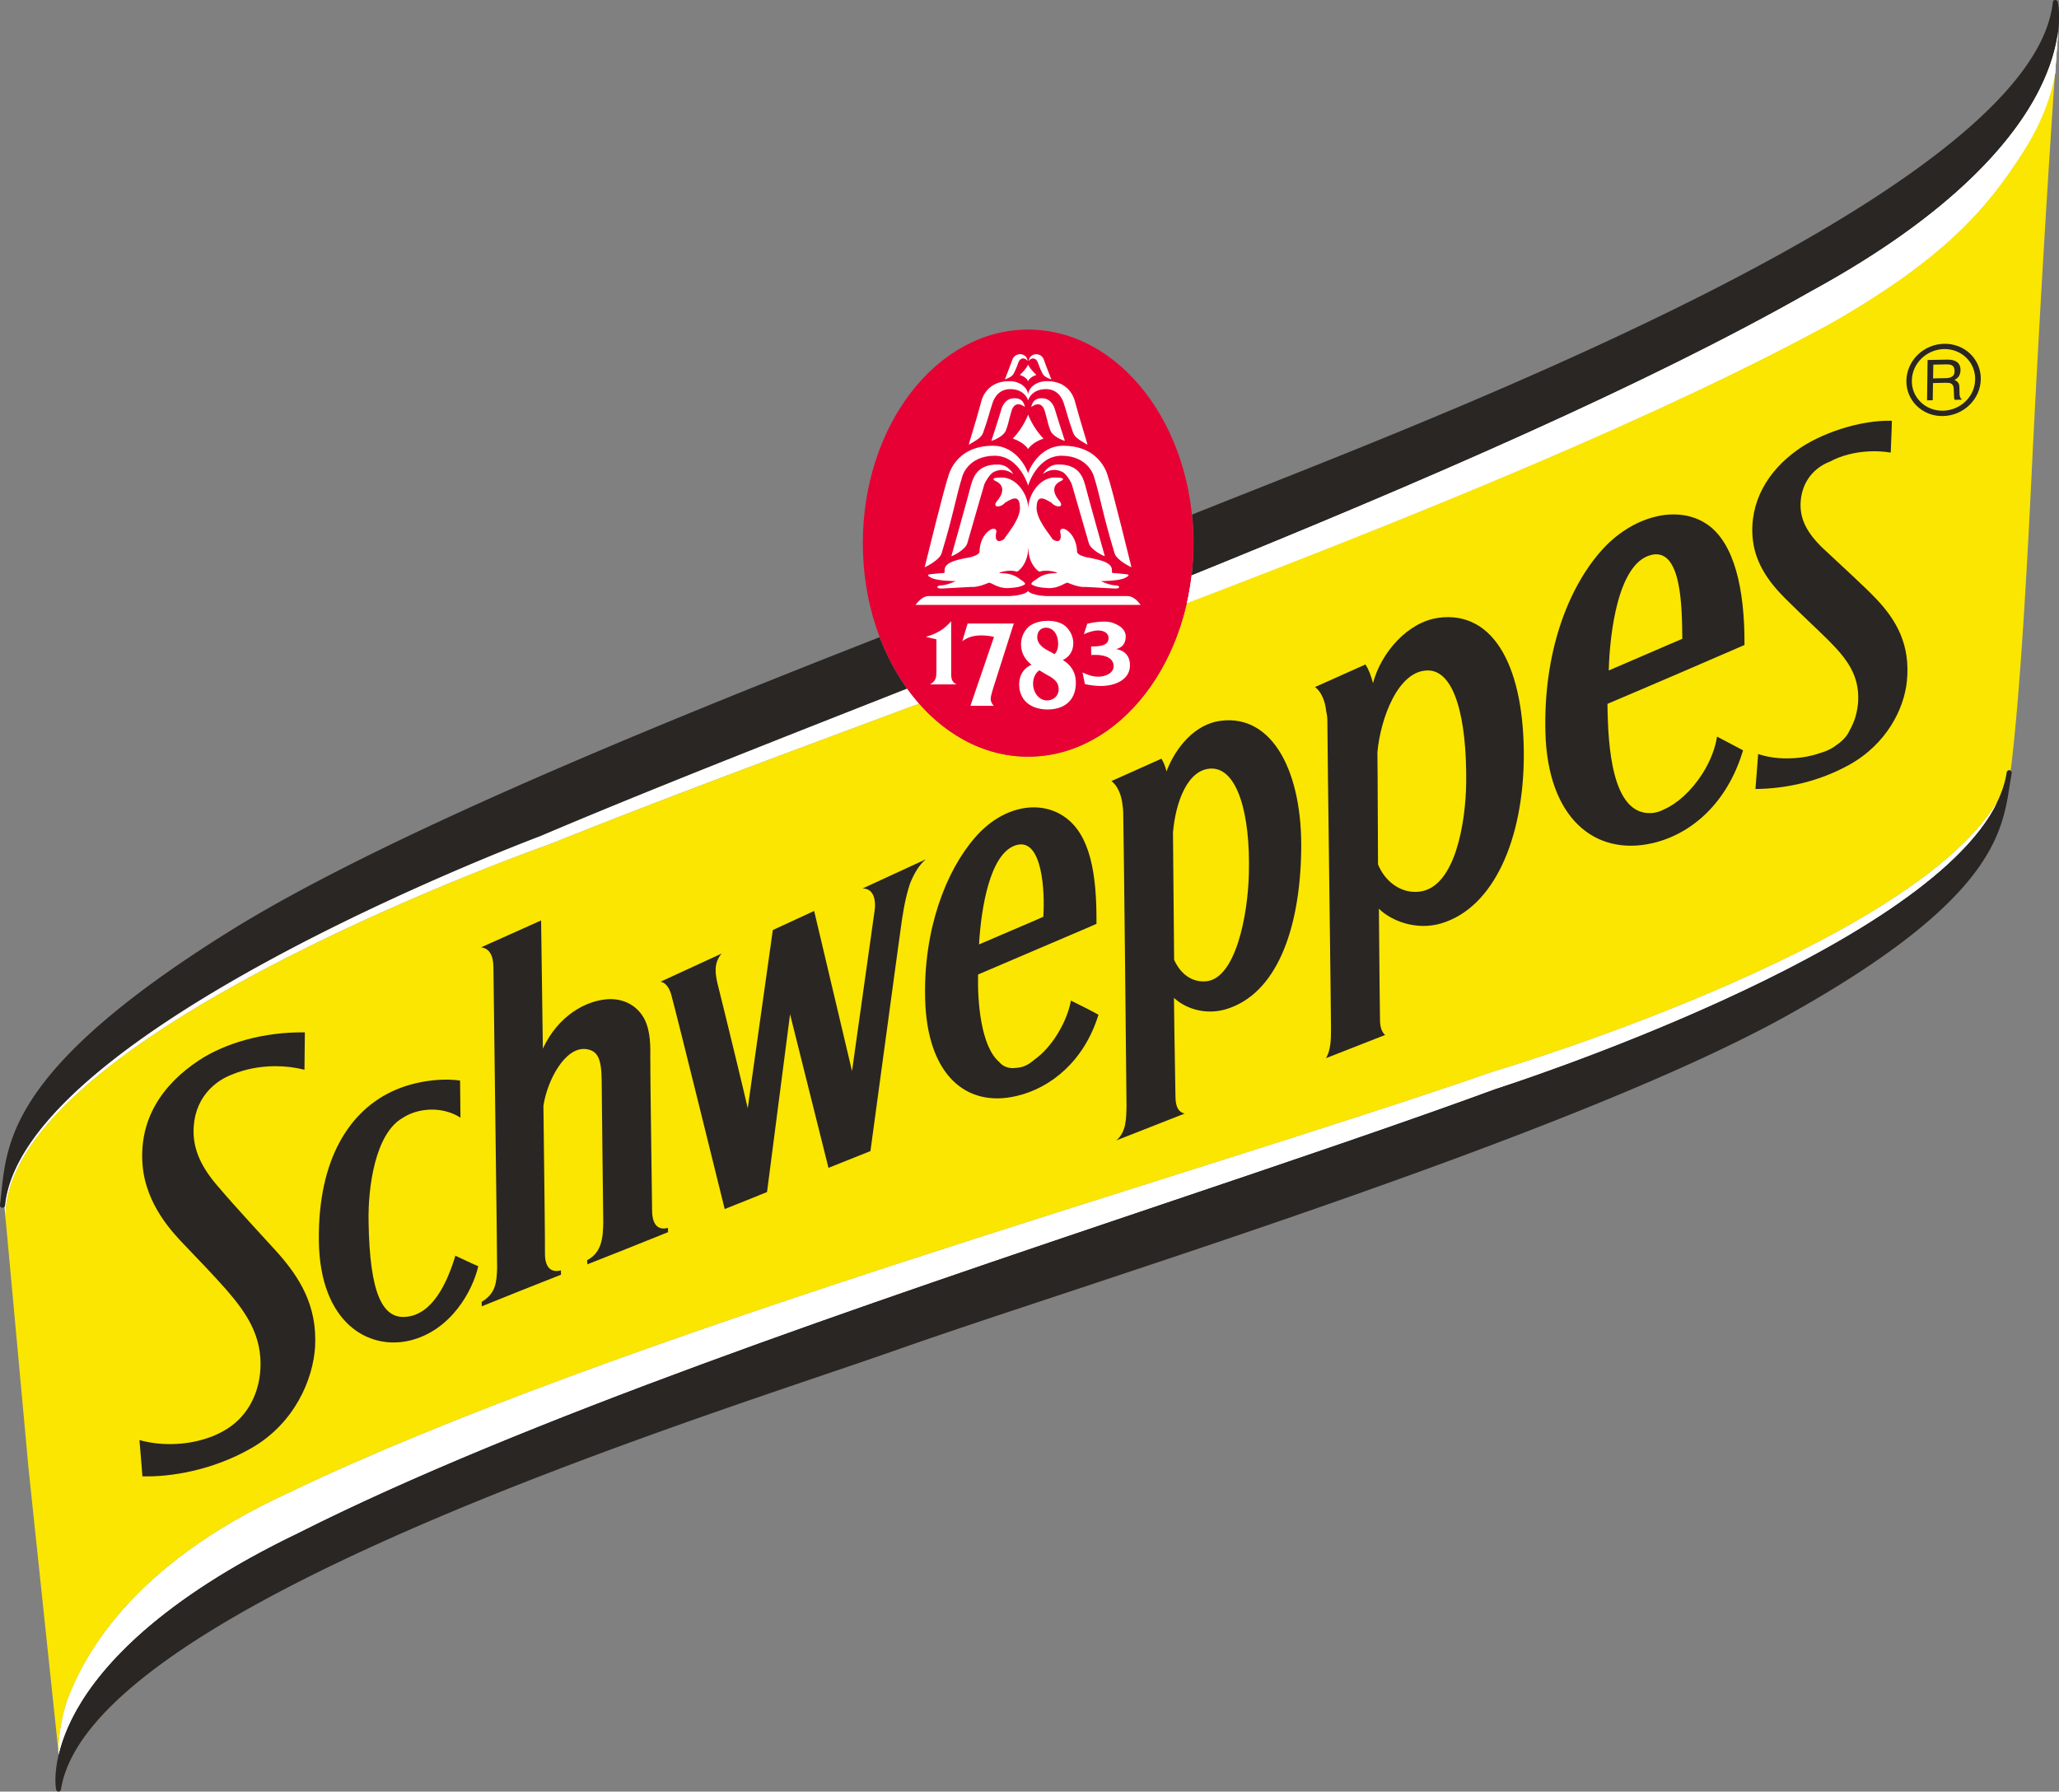
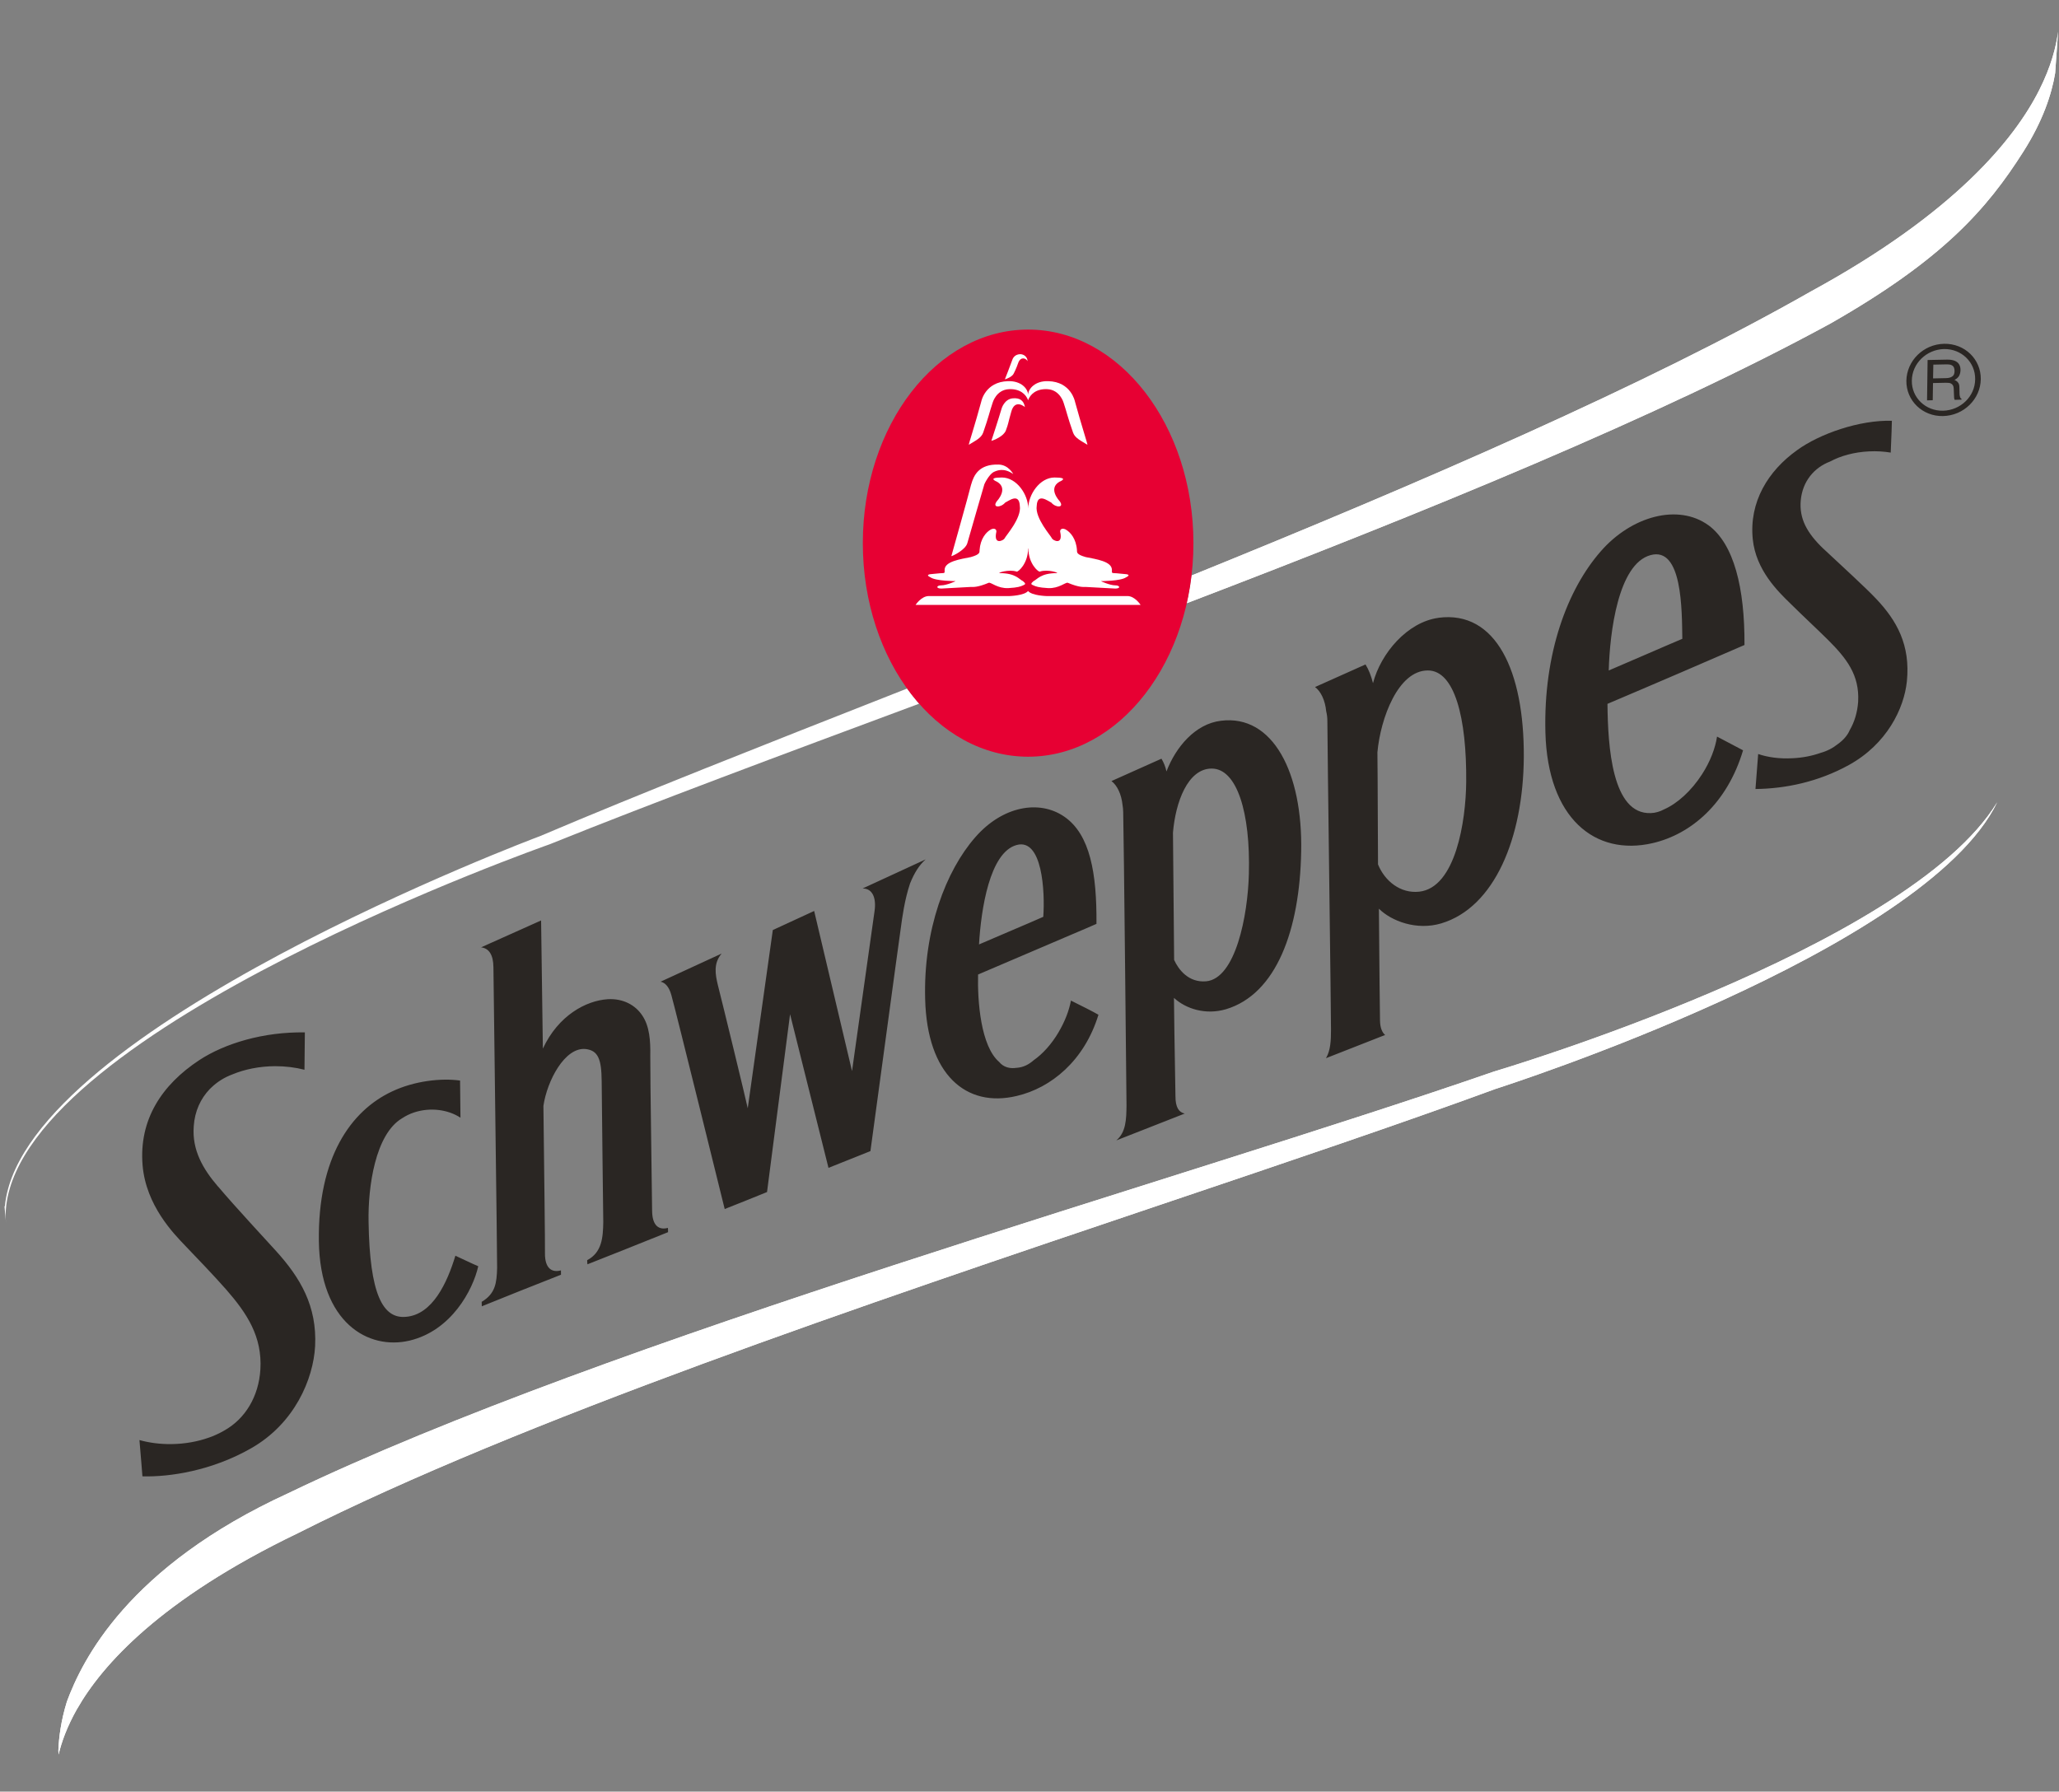
<svg xmlns="http://www.w3.org/2000/svg" viewBox="0 0 373.56 325.08">
  <rect x="0" y="0" width="373.56" height="325.08" fill="#808080" stroke="none" />
  <defs>
    <style>.cls-2,.cls-3{fill:#fff}.cls-5{fill:#2a2623}.cls-3{fill-rule:evenodd}</style>
  </defs>
  <g id="white_background" data-name="white background">
    <path d="M14 310.05c4.5-7.91 15.08-19.86 40-31.85 40.63-20.52 102.42-41.36 156.94-59.75 22.39-7.55 43.54-14.69 60.42-20.89.84-.27 77.8-24.88 90.99-52.01-16.15 26.65-91.27 48.86-91.27 48.86-57.23 19.83-160.48 48.45-218.8 76.53-29.08 13.33-37.37 30.31-40.14 37.79-1.07 3.45-1.46 6.49-1.55 8.89v.09l.04.63c.54-2.27 1.54-5.08 3.36-8.29ZM373.39 5.76c-.34 2.69-1.25 6.29-3.42 10.59-4.43 8.79-15.22 22.26-41.47 36.56-29.8 16.96-70.68 34.63-112.31 51.51-.2 1.71-.49 3.39-.86 5.02 42.88-16.4 85.88-33.92 116.69-50.7 20.44-11.65 28.44-20.76 35.1-31.27 3.5-5.52 5.1-10.35 5.74-14.19l.53-7.51Z" class="cls-2" />
    <path d="M14 310.06c4.5-7.91 15.08-19.86 40-31.85 40.63-20.51 102.42-41.36 156.94-59.75 22.39-7.55 43.54-14.69 60.42-20.89.84-.27 77.8-24.88 90.99-52.01-16.15 26.65-91.27 48.86-91.27 48.86-57.23 19.83-160.48 48.45-218.8 76.53-29.08 13.33-37.37 30.31-40.14 37.79-1.07 3.45-1.46 6.49-1.55 8.89v.09l.04.63c.54-2.28 1.54-5.08 3.36-8.29ZM373.39 5.76c-.34 2.69-1.25 6.29-3.42 10.59-4.43 8.79-15.22 22.26-41.47 36.56-29.8 16.96-70.68 34.64-112.31 51.51-.2 1.71-.49 3.39-.86 5.02 42.88-16.4 85.88-33.92 116.69-50.7 20.44-11.65 28.44-20.76 35.1-31.27 3.5-5.52 5.1-10.35 5.74-14.19l.53-7.51ZM164.57 124.93c-.8.32-1.61.63-2.41.95-23.78 9.36-46.25 18.2-64.16 25.82-.95.35-92.43 34.72-97.01 66.29l-.09.74c0 .08-.04.15-.08.21l.27 2.94c-.08-.82-.11-1.79.04-3.15 3.93-32.35 98.62-65.55 98.62-65.55 18.64-7.52 41.92-16.17 67.01-25.5-.76-.87-1.49-1.79-2.19-2.75Z" class="cls-2" />
  </g>
-   <path id="yellow_background" d="M367.11 27.46c-6.66 10.51-14.66 19.62-35.11 31.27-30.81 16.78-73.81 34.3-116.69 50.7-3.64 16.1-15.15 27.86-28.79 27.86-7.57 0-14.49-3.63-19.77-9.62-25.09 9.34-48.37 17.99-67.01 25.51 0 0-94.69 33.2-98.62 65.55-.15 1.36-.12 2.33-.04 3.14s4.1 44.61 4.1 44.61l5.4 51.13c.09-2.41.48-5.45 1.55-8.89 2.77-7.49 11.05-24.46 40.14-37.79 58.31-28.09 161.57-56.7 218.8-76.54 0 0 75.11-22.21 91.27-48.86.76-1.56 1.31-3.14 1.62-4.71.04-.24.07-.46.12-.69a.44.44 0 0 1 .44-.37h.07c.08.01.14.05.2.09.84-6.57 2.2-20.94 3.68-51.38 1.7-35 3.47-62.22 4.37-75.22-.64 3.84-2.24 8.67-5.74 14.19Z" data-name="yellow background" style="fill:#fae600" />
  <g id="black_skis" data-name="black skis">
-     <path d="M364.53 139.77c-.22 0-.41.15-.44.37-.04.23-.08.45-.12.69-.31 1.58-.86 3.15-1.62 4.71-13.19 27.13-90.15 51.74-90.99 52.01-16.89 6.2-38.03 13.34-60.42 20.89C156.42 236.83 94.63 257.67 54 278.19c-24.91 11.99-35.5 23.95-39.99 31.85-1.82 3.21-2.83 6.01-3.36 8.29-.92 3.88-.5 6.21-.47 6.37.04.21.22.37.44.37s.41-.17.44-.39c4.7-29.85 95.21-60.56 138.7-75.32 5.25-1.78 9.77-3.32 13.27-4.55 7.08-2.51 17.11-5.84 28.73-9.69 40.46-13.41 101.61-33.65 132.59-50.92 36.99-20.62 38.89-32.84 40.27-41.75.08-.5.15-.99.24-1.47.05-.23.08-.47.12-.69a.486.486 0 0 0-.17-.43.41.41 0 0 0-.2-.09h-.07ZM159.6 115.61c-40.79 15.97-90.82 36.41-118.09 53.44C2.67 193.3 1.28 206.59.26 216.29c-.05.54-.11 1.07-.17 1.59-.03.25-.07.5-.09.76-.03.25.15.47.4.5h.04c.23 0 .43-.17.46-.4.04-.24.06-.49.09-.74 4.58-31.58 96.07-65.94 97.01-66.3 17.91-7.62 40.38-16.46 64.16-25.82.8-.32 1.6-.63 2.41-.95-1.99-2.76-3.67-5.9-4.97-9.32ZM373.32.35a.46.46 0 0 0-.44-.35h-.02c-.23.01-.4.18-.42.4-1.49 13.96-20.73 30.73-57.19 49.86-30.43 15.96-65.44 29.82-88.62 38.99-3.85 1.52-7.34 2.91-10.36 4.12.18 1.69.27 3.41.27 5.16 0 1.99-.12 3.95-.34 5.86 41.63-16.87 82.51-34.55 112.31-51.5 26.26-14.3 37.04-27.77 41.47-36.56 2.17-4.29 3.08-7.89 3.42-10.59.42-3.33-.03-5.27-.07-5.41Z" class="cls-5" />
-   </g>
+     </g>
  <g id="black_logo" data-name="black logo">
    <path d="M352.71 62.38c-3.73.07-6.78 3.06-6.84 6.7-.05 3.61 2.93 6.49 6.63 6.41 3.76-.07 6.82-3.06 6.87-6.7.04-3.61-2.92-6.49-6.66-6.41Zm-.19 12.14c-3.17.07-5.71-2.38-5.66-5.45.03-3.11 2.64-5.65 5.83-5.74 3.19-.05 5.7 2.4 5.66 5.48-.02 3.11-2.64 5.64-5.83 5.71Z" class="cls-5" />
    <path d="M355.58 71.92c-.05-.13-.07-.36-.07-.63l-.02-.98c0-.43-.09-.73-.25-.9-.13-.2-.37-.36-.65-.47.34-.17.6-.38.81-.68.16-.29.28-.65.29-1.08.01-.85-.33-1.42-1.05-1.72-.38-.15-.85-.22-1.42-.21l-3.5.07-.1 7.32 1.03-.02.05-3.12 2.3-.05c.41 0 .73.02.91.11.35.16.54.46.55.95l.05 1.23c0 .28.03.49.04.58.03.07.05.15.08.23l1.24-.04v-.15c-.15-.05-.24-.2-.29-.43Zm-1.38-3.62c-.29.21-.66.3-1.15.31l-2.34.05.05-2.5 2.48-.05c.32 0 .62.04.81.14.4.17.56.54.56 1.05 0 .48-.12.81-.41 1ZM39.56 215.3c-2.75-3.2-4.74-6.64-4.41-10.94.18-2.76 1.26-5.03 2.89-6.74.09-.09.17-.17.27-.26 1.09-1.06 2.4-1.88 3.88-2.43 2.19-.91 4.85-1.46 7.71-1.48 1.91 0 3.72.23 5.34.65.03-2.99.07-6.13.07-6.78-7.52-.12-14.53 2-19.15 5.03-6.82 4.49-10.98 10.83-10.29 19.09.62 7.32 5.69 12.44 7.67 14.52 2.17 2.26 5.29 5.51 7.49 8.01 3.79 4.34 6.57 8.55 6.21 14.52-.3 4.87-2.73 8.97-6.64 11.12-.25.15-.52.29-.79.43-.02 0-.03.02-.05.02-.19.1-.39.19-.6.28-.41.19-.82.36-1.25.5-2 .71-4.31 1.15-6.77 1.18-2.11.03-4.08-.24-5.84-.73.25 3.02.5 5.88.54 6.58 4.98.15 12.66-1.05 19.7-5.08 7.9-4.48 11.31-12.56 11.63-18.54.36-7.28-2.67-12.39-7.1-17.28-1.8-2-7.38-7.98-10.51-11.69ZM73.64 238.93c-4.19.38-6.57-4.08-6.77-17.28-.12-6.28 1.21-15.86 6.07-18.74.63-.42 1.36-.79 2.17-1.06 2.97-.98 6.21-.52 8.43.95-.03-3-.07-6.17-.07-6.74-3.43-.48-8.29.05-12.37 1.99-7.49 3.52-13.44 12.02-13.25 27.15.22 14.84 8.98 19.79 16.43 18.05 7.61-1.8 11.51-9.17 12.49-13.5-.97-.4-3.25-1.5-4.15-1.91-1.49 4.93-4.15 10.7-8.98 11.09ZM156.55 161.21c1.74.01 2.46 1.71 2.12 4.08-.35 2.47-4.09 29.05-4.09 29.05l-6.87-29.05-7.5 3.46c-.87 6.17-4.55 32.34-4.55 32.34-.25-1.27-4.74-19.74-5.42-22.35-.46-1.92-.84-3.93.68-5.72l-11.07 5.1c.81.18 1.52.88 1.95 2.42.88 3.13 9.48 38.05 9.68 38.83.62-.24 6.14-2.43 7.68-3.08.11-.8 4.18-32.27 4.18-32.27s6.84 27.4 6.97 27.88c.97-.36 6.51-2.62 7.61-3.04.14-.92 5.18-38.27 5.53-40.61.22-1.64.67-5.05 1.67-7.98.78-1.93 1.66-3.31 2.82-4.34l-11.4 5.26ZM118.31 219.65c0-1.82-.36-24.61-.33-28.06.05-2.78-.14-5.39-1.45-7.33-1.24-1.89-3.49-3.13-6.28-2.96-3.9.26-8.93 2.9-11.76 8.96-.14-10.8-.27-19.93-.32-23.25l-10.89 4.88c1.43.17 2.22 1.34 2.24 3.62.03 4 .7 52.93.67 54.52-.07 2.7-.28 4.68-2.8 6.18 0 .2.02.62.02.81 2.54-1.04 11.14-4.48 14.37-5.73-.01-.06-.01-.59-.01-.79-1.62.45-2.93-.33-2.9-3.12.03-1.93-.14-14.47-.28-26.73.66-4.51 3.87-10.71 7.68-10.31 2.27.28 2.85 1.86 2.89 5.82.02 4.33.29 24.84.29 25.6-.05 2.74-.22 5.47-2.92 6.89 0 .24.02.61.05.75 2.47-.95 11.31-4.5 14.62-5.83 0-.23 0-.64-.02-.78-1.59.43-2.85-.32-2.87-3.13ZM192.08 187.25c-1.3 2.22-2.92 3.99-4.54 5.12-.87.77-1.88 1.3-3.08 1.38h-.06c-.91.14-1.75 0-2.46-.46-.25-.16-.47-.37-.66-.6-3.34-2.88-3.95-10.95-3.83-15.87 18.56-7.96 18.61-7.92 21.48-9.19.07-9.13-1.13-16.22-5.85-19.46-4.55-3.13-11.25-1.89-16.16 3.77-5.29 6.04-9.42 16.75-9.07 29.37.35 13.67 7.42 19.75 16.63 17.54 6.2-1.45 12.25-6.37 14.81-14.73-.97-.57-3.24-1.7-4.99-2.57-.34 1.81-1.09 3.78-2.22 5.69Zm-7.63-33.93c4.66-1.28 5.16 8.48 4.83 13.03-2.36 1.06-8.81 3.76-11.66 5.01.37-6.34 1.92-16.71 6.83-18.04ZM309.95 95.3c-5.46-3.96-13.95-1.69-19.55 4.76-6 6.86-10.39 18.43-10.02 32.83.41 15.56 8.97 22.51 19.46 20.09 6.94-1.61 13.51-7.16 16.4-16.84-.65-.33-2.85-1.49-4.72-2.49-.32 2.11-1.22 4.49-2.69 6.79-1.98 3.09-4.54 5.37-6.93 6.42-.73.39-1.52.64-2.38.67-7.07.3-7.8-12.12-7.88-19.82 7.15-3.02 20.5-8.77 24.86-10.68.06-10.39-1.93-18.35-6.54-21.73Zm-18.08 26.35c.19-6.92 1.71-19.3 7.56-20.92 5.82-1.64 5.71 10.05 5.79 15.18-2.1.87-11.05 4.78-13.34 5.74ZM330.84 99.59c-3-2.87-4.44-5.48-4.13-8.82.32-3.48 2.48-5.95 5.3-7.02 1.9-1.03 4.37-1.72 7.09-1.85 1.4-.07 2.72.02 3.93.22.11-2.65.22-5.28.21-5.77-5.85-.18-13.13 2.36-17.21 5.34-5.26 3.76-8.71 9.39-8.03 16.14.57 5.63 4.61 9.51 6.77 11.62 2.3 2.28 4.84 4.63 6.84 6.61 3.39 3.38 5.78 6.4 5.51 11.26-.13 1.9-.66 3.68-1.54 5.18-.38.91-1.12 1.77-2.15 2.51-.9.72-1.95 1.27-3.14 1.6-1.52.54-3.27.89-5.14.97-2.29.12-4.41-.17-6.17-.77-.21 2.86-.43 5.68-.49 6.35 5.43-.06 11.38-1.28 16.96-4.36 6.87-3.8 10-10.22 10.51-15.18.66-6.57-1.81-11.02-5.63-15.03-1.77-1.89-6.63-6.33-9.5-9.02ZM221.5 130.78c-4.65.56-8.18 4.77-9.87 9.19-.19-.88-.51-1.65-.91-2.31l-9.07 4.06c1.04.78 1.8 2.37 2.01 4.34.07.39.11.84.12 1.32.11 4 .59 51.59.6 53.19-.03 2.55-.09 4.87-1.85 6.35l12.41-4.87c-1-.22-1.69-1.04-1.68-3.17 0-1.38-.18-8.94-.27-17.82 2.17 2 5.75 3.14 9.43 2.06 9.14-2.74 13.39-14.36 13.65-28.58.3-14.29-5.1-24.96-14.57-23.76Zm5.08 27.79c-.19 7.61-2.42 18.97-7.74 19.48-3.21.28-5.03-2.13-5.82-3.88-.06-7.63-.15-16.62-.21-23.09.46-5.53 2.68-11.6 7-11.63 4.63-.02 7.07 8.06 6.77 19.11ZM260.99 112.1c-5.66.76-10.48 6.43-11.89 11.86-.33-1.31-.77-2.46-1.36-3.4l-9.16 4.1c1.06.77 1.84 2.42 2.03 4.41.13.52.21 1.09.21 1.74 0 3.98.69 54.4.66 56 0 1.99-.08 3.79-.91 5.19l10.73-4.21c-.54-.46-.91-1.28-.93-2.66-.04-1.44-.11-9.96-.2-20.25 2.27 2.24 6.82 4 11.32 2.66 9.66-2.9 14.87-15.5 14.97-30.16.09-15.67-5.08-26.65-15.47-25.29Zm-3.51 49.69c-3.39.37-6.24-1.92-7.47-4.95-.05-6.81-.04-14.54-.11-20.33.56-6.2 3.77-14.86 9.14-14.86 4.86-.02 7.07 8.59 6.97 20.22-.06 7.11-1.92 19.19-8.52 19.92Z" class="cls-5" />
  </g>
  <g id="red_oval_seal" data-name="red oval seal">
    <path d="M216.52 98.55c0 21.4-13.43 38.75-29.99 38.75s-29.99-17.35-29.99-38.75 13.43-38.75 29.99-38.75 29.99 17.35 29.99 38.75Z" style="fill:#e70033" />
    <path d="M185.96 73.87s-1.86-1.64-2.51.92c-.56 1.94-.47 2.03-.96 3.32-.39 1.04-2.15 1.77-2.63 1.88 0 0 1.35-4.1 1.85-5.83 0 0 .48-1.77 2.08-1.89 1.21-.09 1.94.37 2.16 1.6M176.2 87.9c.48-1.73 1.46-3.7 4.95-3.61 1.82.03 2.68 1.72 2.68 1.72-1.68-1.16-2.87-.7-3.6-.34-.78.44-1.7 2.15-1.71 2.44-1.06 3.58-1.33 4.62-3.02 10.45-.34 1.2-2.65 2.34-2.9 2.35 0 0 3.14-11.14 3.59-13M186.41 65.52c-.22-.5-1.2-.9-1.66.28-.06.18-.39 1.12-.81 1.93-.26.62-1.31 1.03-1.63 1.1 0 0 .99-2.49 1.37-3.58 0 0 .27-.96 1.41-.99.71 0 1.33.55 1.33 1.25M166.11 109.76s1.03-1.6 2.39-1.61h14.67s2.67-.08 3.35-.92c.69.85 3.35.92 3.35.92h14.68c1.36 0 2.39 1.61 2.39 1.61h-40.83Z" class="cls-3" />
    <path d="M186.53 99.53c-.03 2.69-1.72 4.19-2.06 4.19-1.5-.5-3.61.28-3.11.27 2.96 0 3.56 1.16 4.23 1.45.59.48.46.59 0 .78-.43.19-.9.39-2.64.49-1.96.09-3.13-1.08-3.56-.97-2.09.87-2.82.76-3.29.76l-5.32.29c-1.02 0-.91-.58 0-.58.95 0 2.68-.77 2.57-.77 0 0-3.58 0-4.54-.69-1.02-.47 0-.58.12-.58.23 0 1.59-.18 2.09-.18q.36 0 .36-.19v-.41c.01-1.54 2.89-1.93 4.75-2.31 1.71-.48 1.58-.87 1.59-1.26.14-2.06 1.19-3.31 2.11-3.78.7-.3 1.01.1.93.48-.55 2.5 1.34 1.52 1.5 1.17.12-.38 3.13-3.67 2.76-5.91-.12-2.42-2.01-.88-2.65-.59-.82.98-2.46.98-1.49-.28 0 0 2.15-2.25.01-3.5 0 0-1.97-.77.88-.77 2.69 0 4.78 3.11 4.78 5.63 0-2.52 2.09-5.63 4.78-5.63 2.85 0 .88.77.88.77-2.14 1.25.02 3.5.02 3.5.96 1.26-.68 1.26-1.5.28-.63-.29-2.53-1.83-2.64.59-.36 2.24 2.65 5.53 2.76 5.91.16.36 2.05 1.33 1.5-1.17-.08-.38.23-.78.93-.48.92.48 1.97 1.73 2.11 3.78.01.39-.12.78 1.59 1.26 1.87.38 4.74.77 4.75 2.31v.41q0 .19.36.19c.49 0 1.86.18 2.09.18.12 0 1.14.1.12.58-.96.69-4.53.69-4.53.69-.12 0 1.61.77 2.56.77.9 0 1.02.59 0 .58l-5.32-.29c-.48 0-1.2.11-3.3-.76-.43-.1-1.6 1.06-3.56.97-1.74-.1-2.22-.3-2.64-.49-.46-.18-.59-.29 0-.78.67-.29 1.27-1.45 4.23-1.45.5 0-1.61-.78-3.11-.27-.35 0-2.03-1.5-2.06-4.19ZM186.53 72.62c-.39-1.07-1.46-2.09-3.44-2.01-2.36.09-3 2.47-3 2.47-.59 1.75-.68 2.46-1.71 5.4-.34 1.01-1.46 1.5-2.61 2.22-.07-.02 1.11-3.59 2.26-7.84 0 0 .68-3.59 4.85-3.7 2.4-.08 3.62 1.38 3.65 2.46.03-1.08 1.26-2.54 3.65-2.46 4.16.1 4.85 3.7 4.85 3.7 1.16 4.25 2.34 7.83 2.26 7.84-1.15-.72-2.27-1.21-2.61-2.22-1.03-2.94-1.12-3.65-1.71-5.4 0 0-.64-2.38-3-2.47-1.98-.08-3.06.94-3.44 2.01Z" class="cls-3" />
-     <path d="M186.53 88.11s-1.58-5.44-6.11-5.42c-4.88.05-5.83 3.76-5.83 3.76-1.27 4.14-1.56 6.72-3.75 13.92-.4 1.34-3.08 2.56-3.08 2.56s3.59-14.64 4.26-16.4c0 0 1.13-5.66 8.12-5.65 4.59 0 6.39 4.83 6.38 5.01 0-.18 1.79-5.02 6.38-5.01 7 0 8.13 5.65 8.13 5.65.67 1.75 4.25 16.4 4.25 16.4s-2.68-1.22-3.07-2.56c-2.19-7.2-2.47-9.78-3.74-13.92 0 0-.96-3.72-5.83-3.76-4.53-.02-6.11 5.42-6.11 5.42ZM187.1 73.87c.23-1.23.96-1.69 2.17-1.6 1.6.12 2.08 1.89 2.08 1.89.51 1.73 1.85 5.83 1.85 5.83-.48-.1-2.24-.84-2.63-1.88-.49-1.29-.4-1.38-.96-3.32-.65-2.56-2.51-.92-2.51-.92" class="cls-3" />
-     <path d="M196.85 87.9c.46 1.85 3.59 13 3.59 13-.25 0-2.56-1.14-2.9-2.35-1.69-5.82-1.96-6.87-3.02-10.45-.01-.29-.92-2-1.71-2.44-.73-.36-1.92-.82-3.59.34 0 0 .85-1.69 2.68-1.72 3.48-.09 4.47 1.88 4.94 3.61M186.53 81.47s-.72-1.22-2.79-1.89c1.96-2.01 2.79-4.35 2.79-4.35s.83 2.35 2.79 4.35c-2.07.67-2.79 1.89-2.79 1.89ZM186.65 65.52c0-.7.62-1.25 1.33-1.25 1.14.02 1.4.99 1.4.99.37 1.09 1.37 3.58 1.37 3.58-.32-.07-1.37-.48-1.63-1.1-.42-.81-.75-1.75-.81-1.93-.46-1.18-1.44-.78-1.66-.28M186.53 69.2s-.18-.74-1.5-1.17c1.29-1.22 1.5-1.89 1.5-1.89s.21.67 1.5 1.89c-1.32.43-1.5 1.17-1.5 1.17ZM172.57 112.76v9.1c0 .89-.08 1.86 1.01 2.32h-4.84c1.12-.65 1.14-1.36 1.15-2.39V116l-1.92-.45c2.02-.59 3.28-1.33 4.55-2.78h.05M175.55 113.13h8.38l-3.74 11.74c-.14.55-.44 1.35-.45 1.93 0 .55.28.98.58 1.27h-4.26l4.28-12.51c-.71-.18-1.55-.27-2.27-.27-1.35 0-2.38.26-3.48 1.05l.97-3.22M188.57 121.62c-.75.49-1.15 1.44-1.14 2.44 0 1.72 1.18 3.03 2.5 3.03 1.11 0 2.14-.71 2.14-2.08 0-1.5-1.32-2.12-2.26-2.64l-1.24-.74m-1.42-1.01c-1.04-.81-1.91-2.02-1.91-3.69 0-1.42.67-2.68 1.62-3.4 1.07-.69 2.15-.88 3.31-.89.86 0 1.99.19 2.84.75.92.65 1.72 1.9 1.72 3.34-.01 1.47-.82 2.55-1.9 3.02 1.38.86 2.35 2.08 2.36 4.13 0 3.55-2.51 4.86-5.11 4.85-1.14 0-2.38-.24-3.35-.9-1.15-.74-1.82-2.07-1.83-3.59 0-1.83.9-3.06 2.26-3.63m4.15-1.91c.48-.44.68-1.18.67-1.92 0-1.58-.84-2.89-2.22-2.89-.79 0-1.57.54-1.58 1.7.02 1.55 1.6 2.28 2.62 2.8l.51.3M197.98 118.84l-.02-1.54c1.66 0 3.17-.16 3.16-1.54 0-.96-.96-1.36-1.86-1.37-.92 0-1.89.35-2.62.7l.62-1.92c.96-.24 2.09-.38 3.09-.39.98 0 1.52.17 2.32.57.9.42 1.56 1.18 1.57 2.08 0 1.13-.45 2.03-1.72 2.33 1.67.31 2.5 1.4 2.49 2.96-.02 2.65-2.75 3.74-5.28 3.75-1.02-.02-1.98-.13-2.9-.35l-.43-2.11c.92.44 1.84.77 2.86.77 1.32 0 2.77-.65 2.78-1.9 0-1.89-2.39-2.04-3.12-2.05h-.69l-.26.02" class="cls-3" />
  </g>
  <g id="flattened_grouped" data-name="flattened grouped">
-     <path d="M14 310.05c4.5-7.91 15.08-19.86 40-31.85 40.63-20.52 102.42-41.36 156.94-59.75 22.39-7.55 43.54-14.69 60.42-20.89.84-.27 77.8-24.88 90.99-52.01-16.15 26.65-91.27 48.86-91.27 48.86-57.23 19.83-160.48 48.45-218.8 76.53-29.08 13.33-37.37 30.31-40.14 37.79-1.07 3.45-1.46 6.49-1.55 8.89v.09l.04.63c.54-2.27 1.54-5.08 3.36-8.29ZM373.39 5.76c-.34 2.69-1.25 6.29-3.42 10.59-4.43 8.79-15.22 22.26-41.47 36.56-29.8 16.96-70.68 34.63-112.31 51.51-.2 1.71-.49 3.39-.86 5.02 42.88-16.4 85.88-33.92 116.69-50.7 20.44-11.65 28.44-20.76 35.1-31.27 3.5-5.52 5.1-10.35 5.74-14.19l.53-7.51Z" class="cls-2" />
-   </g>
+     </g>
</svg>